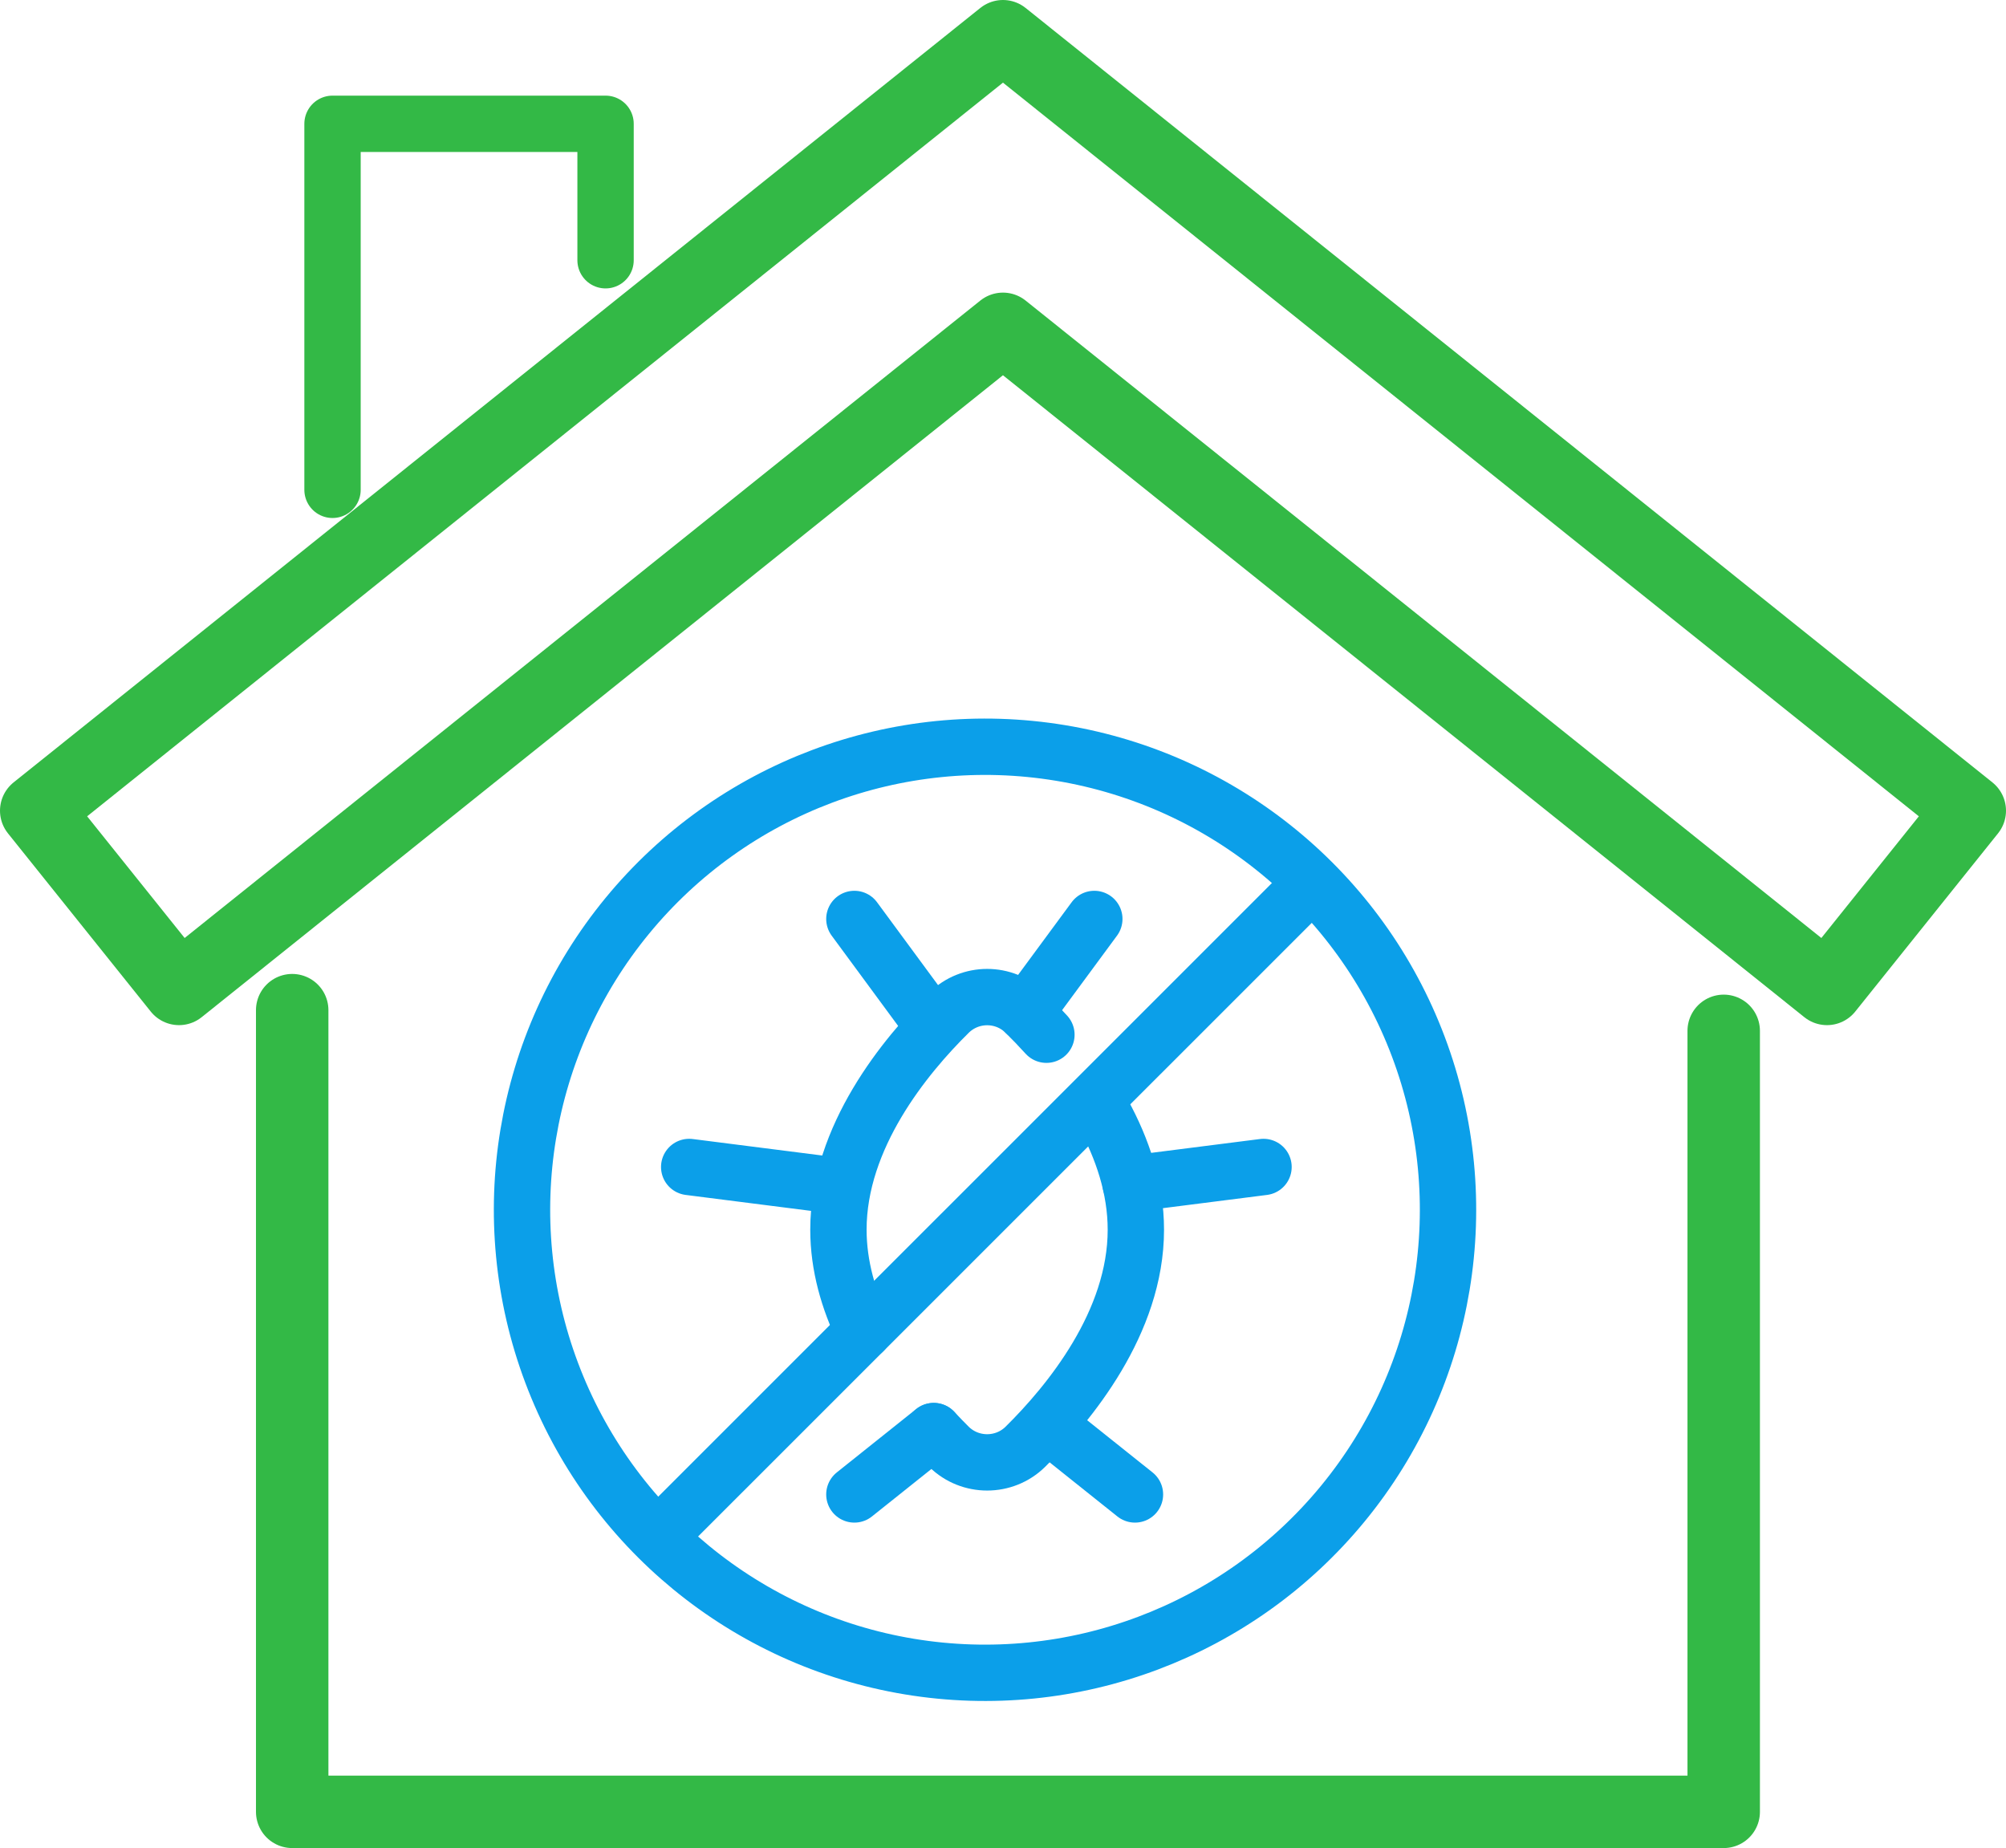
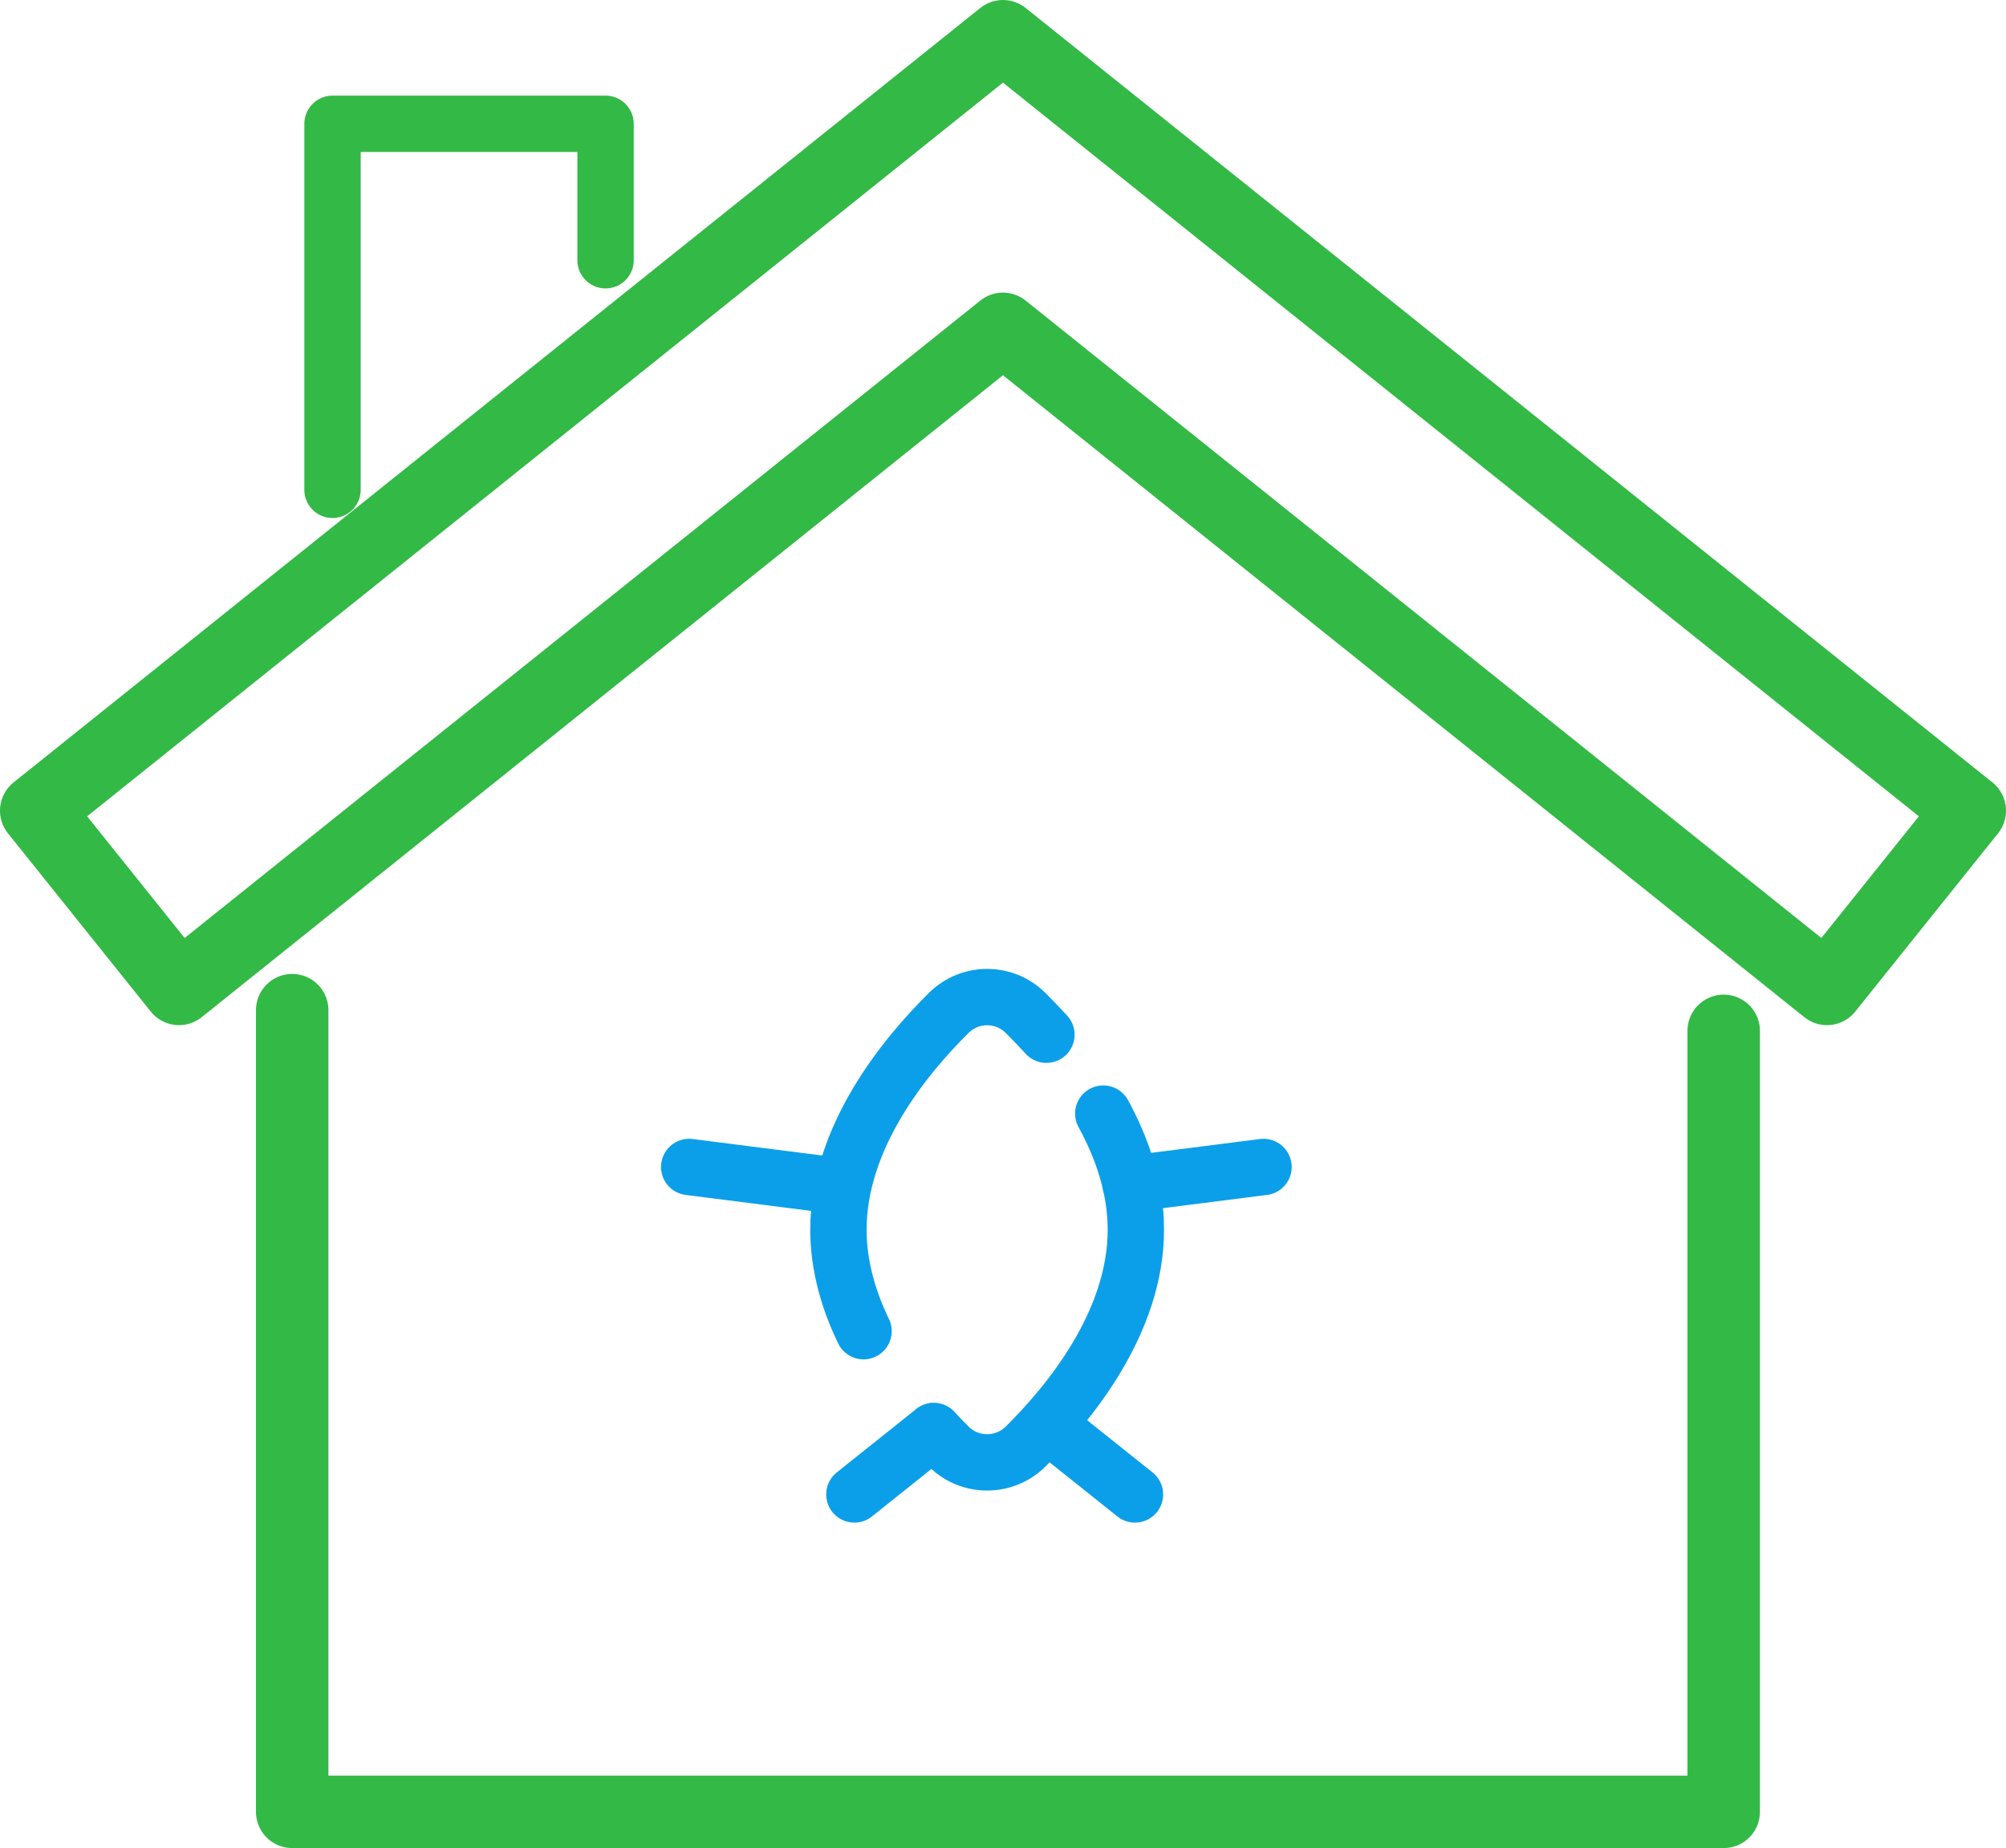
<svg xmlns="http://www.w3.org/2000/svg" id="Layer_2" data-name="Layer 2" viewBox="0 0 249.21 229.58">
  <defs>
    <style>      .cls-1 {        stroke-width: 9px;      }      .cls-1, .cls-2 {        stroke: #33b946;      }      .cls-1, .cls-2, .cls-3 {        fill: none;        stroke-linecap: round;        stroke-linejoin: round;      }      .cls-2, .cls-3 {        stroke-width: 7px;      }      .cls-3 {        stroke: #0b9fe9;      }    </style>
  </defs>
  <g id="_ÎÓÈ_2" data-name="—ÎÓÈ_2">
    <g>
      <g>
        <polyline class="cls-1" points="214.14 128.06 214.14 225.08 36.3 225.08 36.3 125.49" />
        <polygon class="cls-1" points="226.97 122.85 124.6 40.85 22.24 122.85 4.5 100.71 124.6 4.5 244.71 100.71 226.97 122.85" />
        <polyline class="cls-2" points="41.31 60.85 41.31 15.38 75.23 15.38 75.23 32.33" />
      </g>
-       <circle class="cls-3" cx="122.37" cy="150.28" r="57.52" transform="translate(-45.86 246.5) rotate(-80.61)" />
      <line class="cls-3" x1="116" y1="177.78" x2="106.14" y2="185.65" />
      <line class="cls-3" x1="141" y1="185.65" x2="131.14" y2="177.78" />
      <path class="cls-3" d="M137.06,138.34c2.36,4.31,4.05,9.22,4.05,14.43,0,11.52-8.27,21.57-13.74,26.97-2.62,2.57-6.85,2.57-9.47,0-.6-.6-1.24-1.25-1.9-1.96" />
      <path class="cls-3" d="M107.28,165.37c-1.86-3.85-3.12-8.12-3.12-12.61,0-11.51,8.27-21.57,13.74-26.96,2.63-2.58,6.85-2.58,9.47,0,.83.82,1.71,1.73,2.63,2.74" />
      <line class="cls-3" x1="140.46" y1="147.07" x2="156.97" y2="144.97" />
      <line class="cls-3" x1="102.12" y1="147.07" x2="85.62" y2="144.97" />
-       <line class="cls-3" x1="82.82" y1="189.83" x2="161.92" y2="110.74" />
-       <line class="cls-3" x1="127.37" y1="125.8" x2="135.95" y2="114.16" />
-       <line class="cls-3" x1="114.71" y1="125.8" x2="106.14" y2="114.16" />
    </g>
  </g>
</svg>